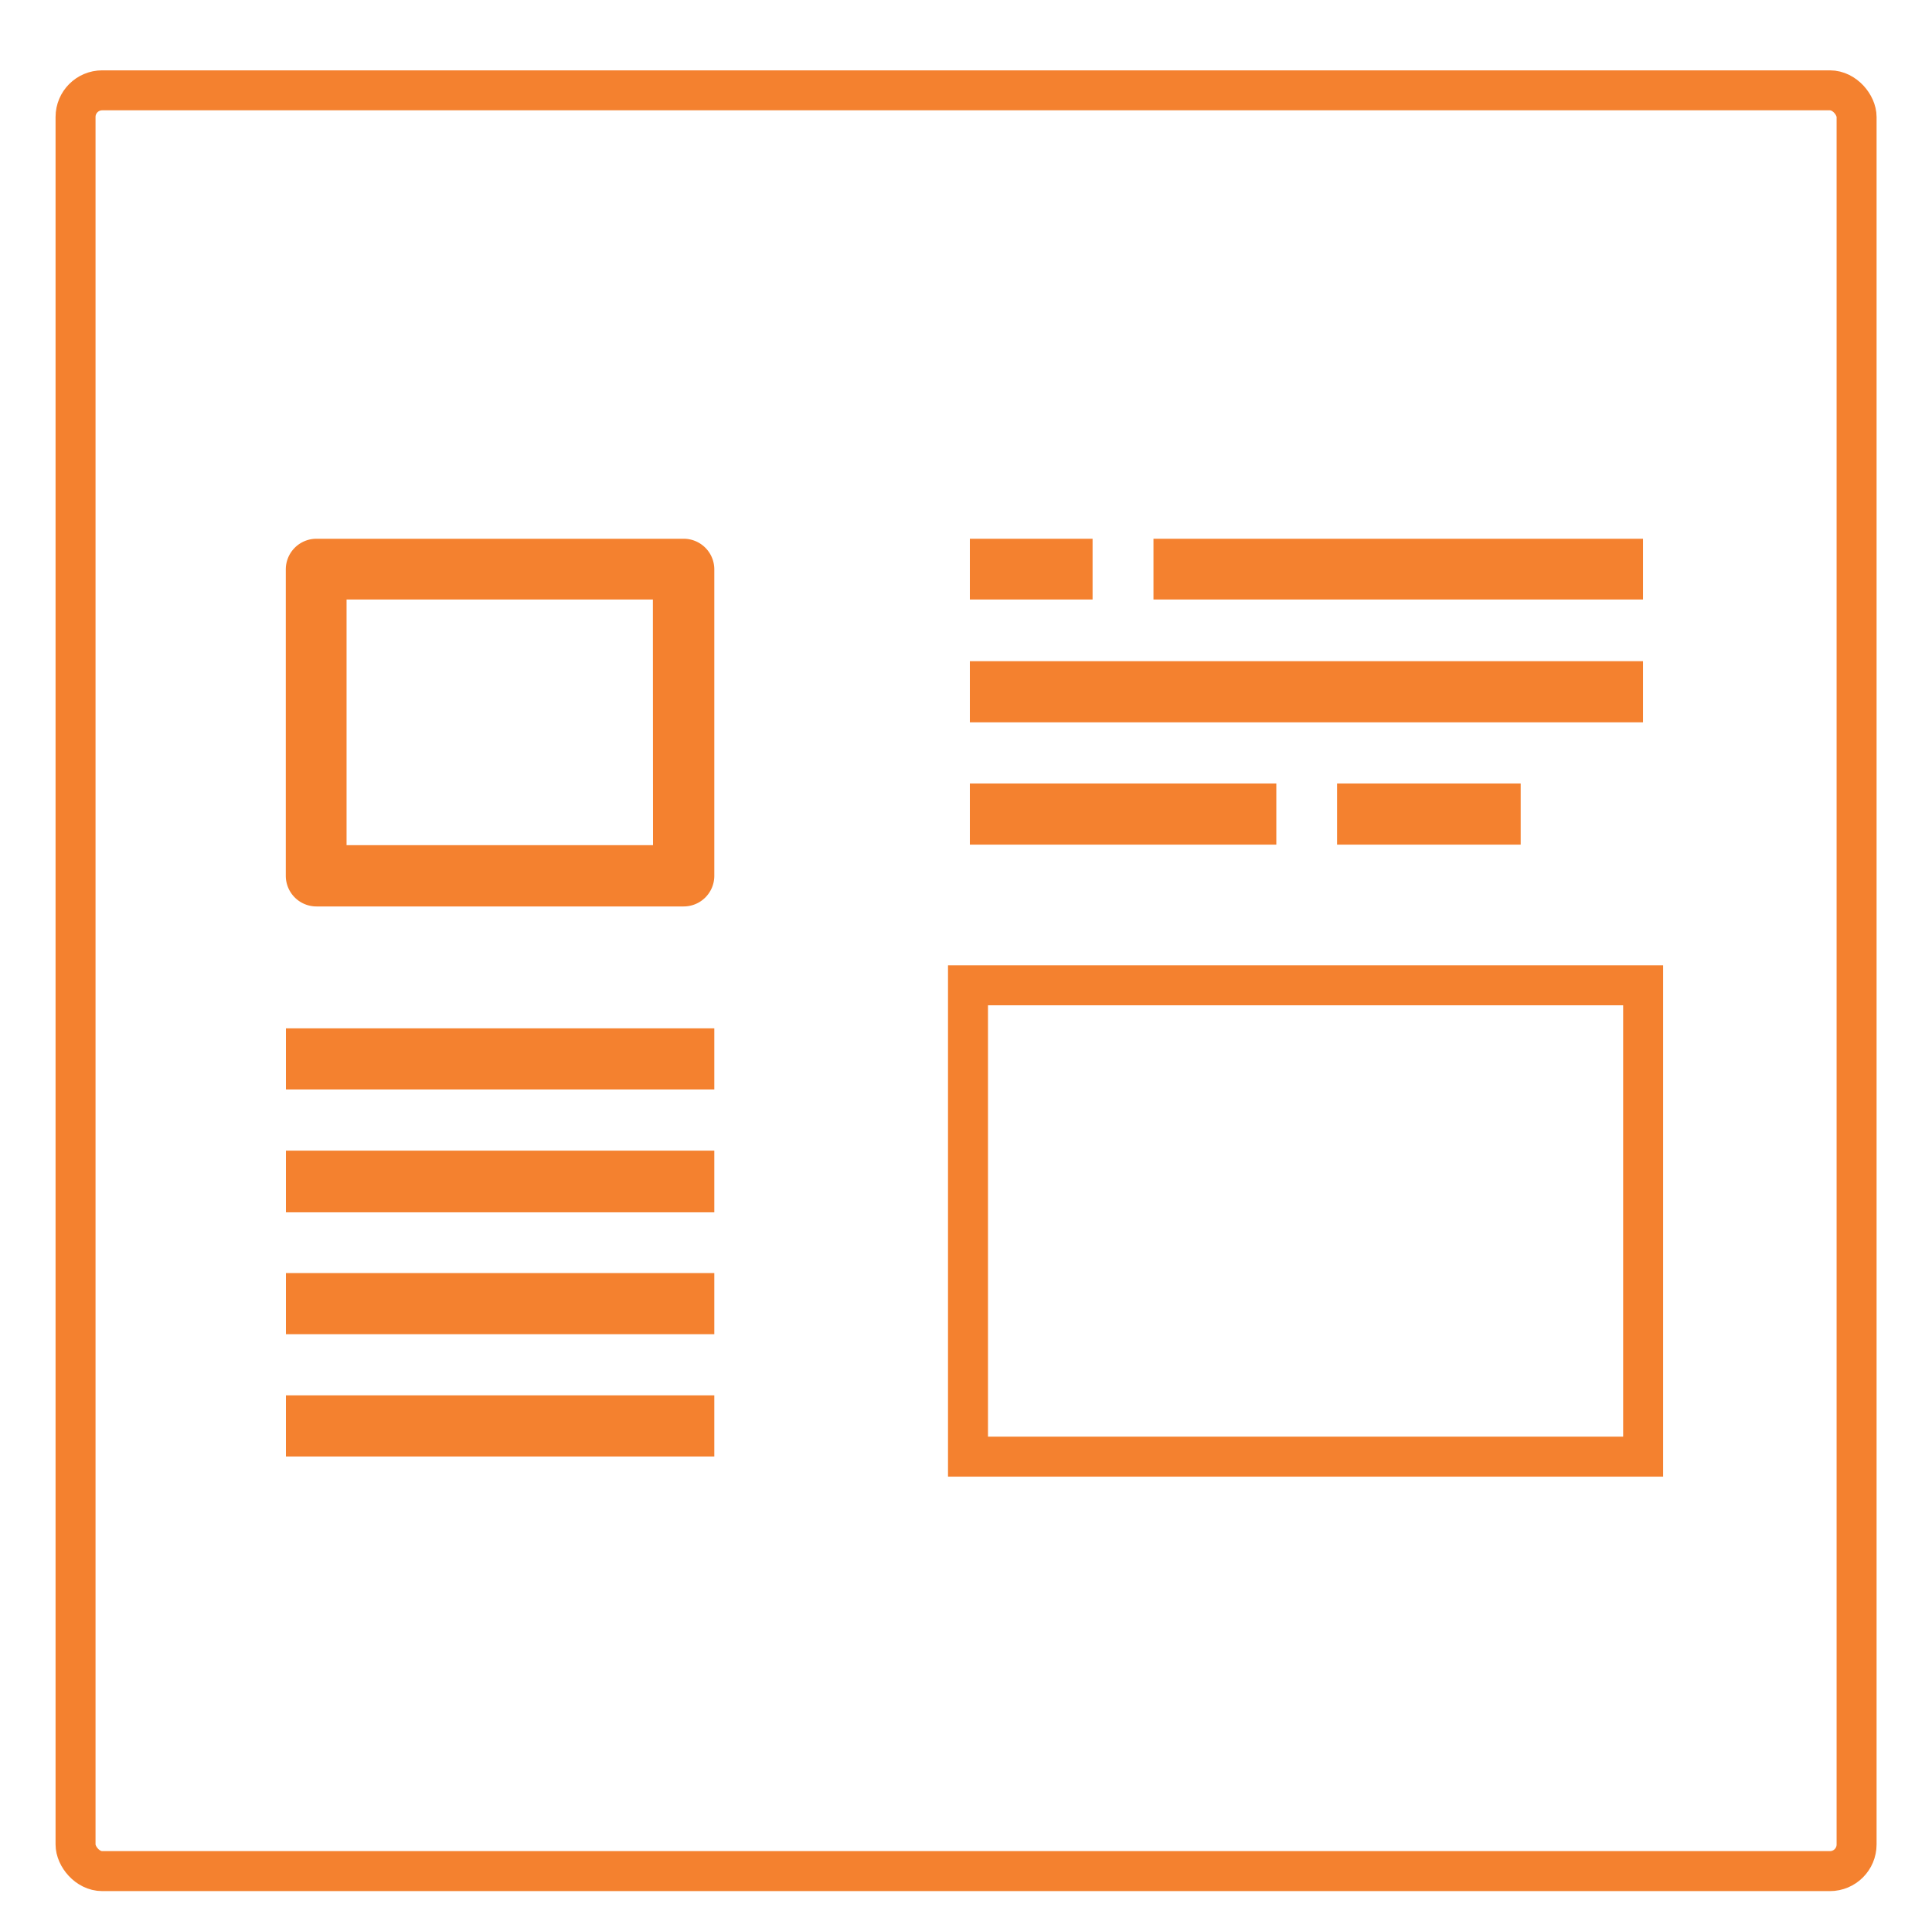
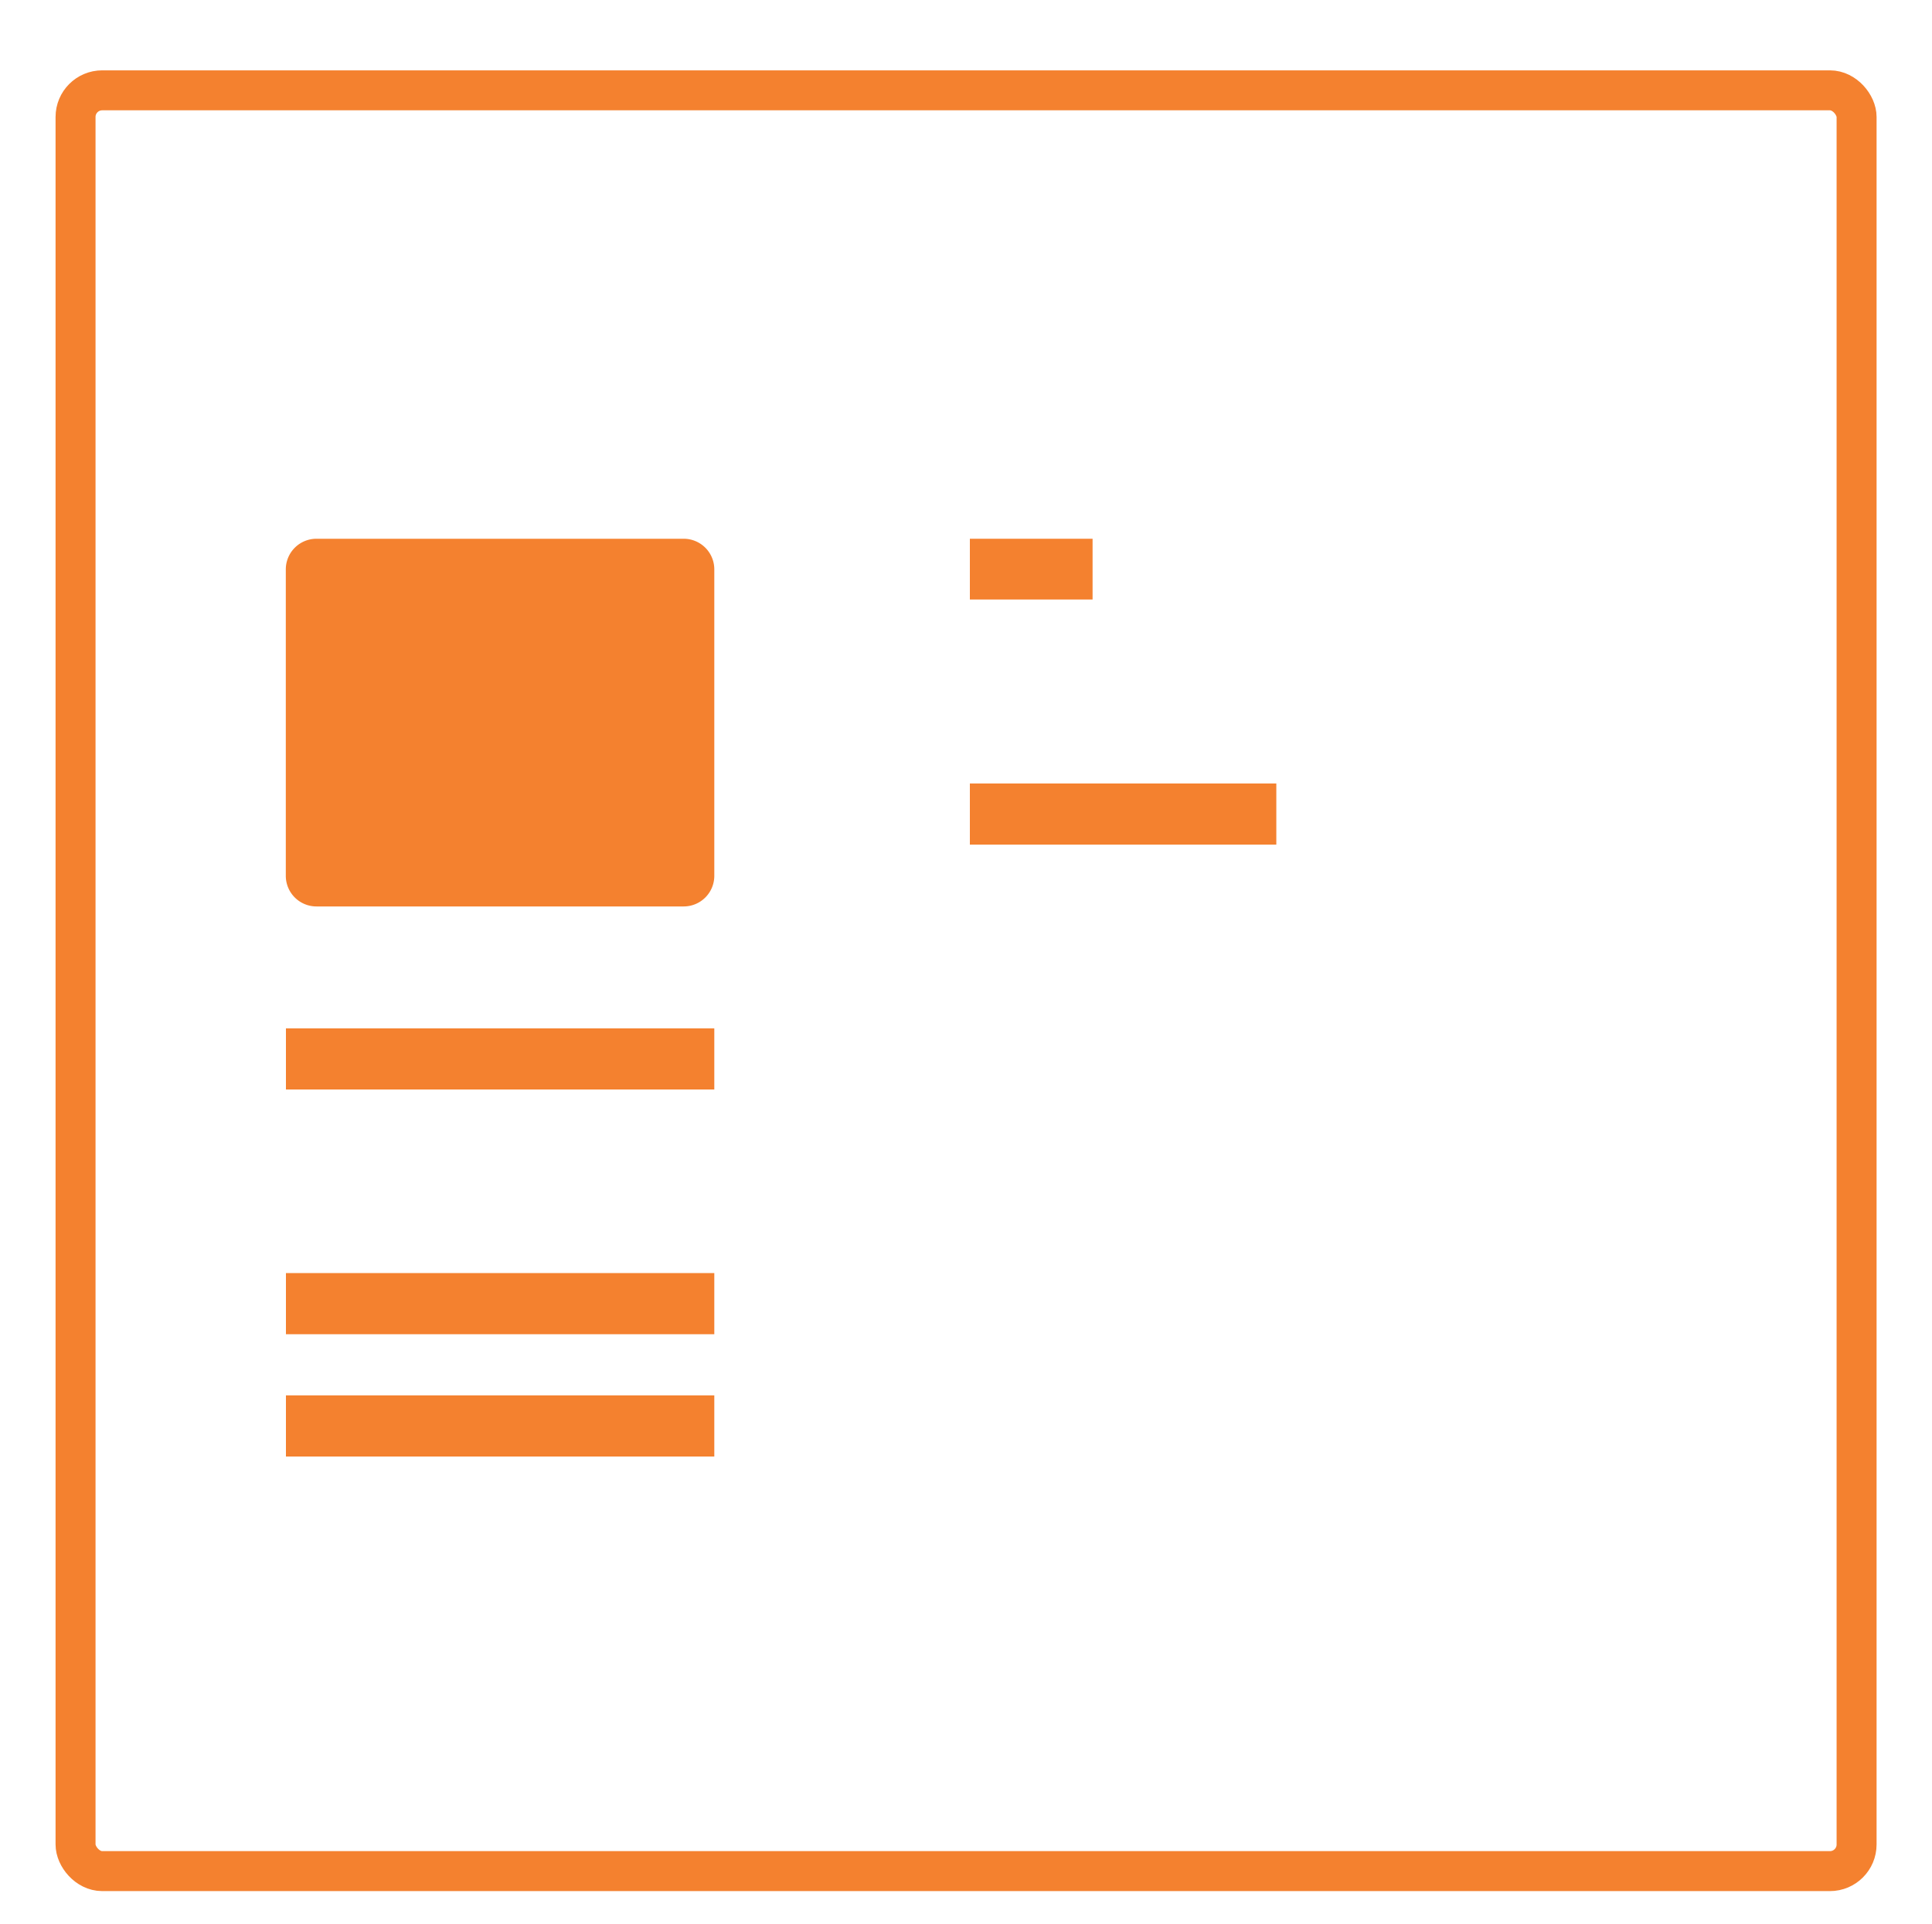
<svg xmlns="http://www.w3.org/2000/svg" id="Layer_1" data-name="Layer 1" viewBox="0 0 145 144.41">
  <defs>
    <style>.cls-1{fill:#f4812f;}.cls-2{fill:none;stroke:#f4812f;stroke-miterlimit:10;stroke-width:3px;}</style>
  </defs>
  <title>post-module</title>
-   <path class="cls-1" d="M51.31,40.44H23.75a2.3,2.3,0,0,0-2.3,2.3v23a2.3,2.3,0,0,0,2.3,2.3H51.31a2.3,2.3,0,0,0,2.3-2.3v-23A2.3,2.3,0,0,0,51.31,40.44Zm-2.3,23h-23V45H49Z" />
+   <path class="cls-1" d="M51.31,40.44H23.75a2.3,2.3,0,0,0-2.3,2.3v23a2.3,2.3,0,0,0,2.3,2.3H51.31a2.3,2.3,0,0,0,2.3-2.3v-23A2.3,2.3,0,0,0,51.31,40.44Zm-2.3,23V45H49Z" />
  <path class="cls-1" d="M72.79,40.44H82V45H72.79Z" />
-   <path class="cls-1" d="M86.57,40.44h36.74V45H86.57Z" />
-   <path class="cls-1" d="M72.79,49.63h50.52v4.59H72.79Z" />
  <path class="cls-1" d="M72.79,58.81h23v4.59h-23Z" />
-   <path class="cls-1" d="M100.35,58.81h13.78v4.59H100.35Z" />
  <path class="cls-1" d="M21.46,77.19H53.61v4.59H21.46Z" />
-   <path class="cls-1" d="M21.46,86.37H53.61V91H21.46Z" />
  <path class="cls-1" d="M21.46,95.56H53.61v4.59H21.46Z" />
  <path class="cls-1" d="M21.46,104.74H53.61v4.59H21.46Z" />
  <rect class="cls-2" x="5.67" y="6.78" width="133.67" height="133.67" rx="2" ry="2" />
-   <rect class="cls-2" x="72.65" y="73.96" width="50.67" height="35.38" />
</svg>